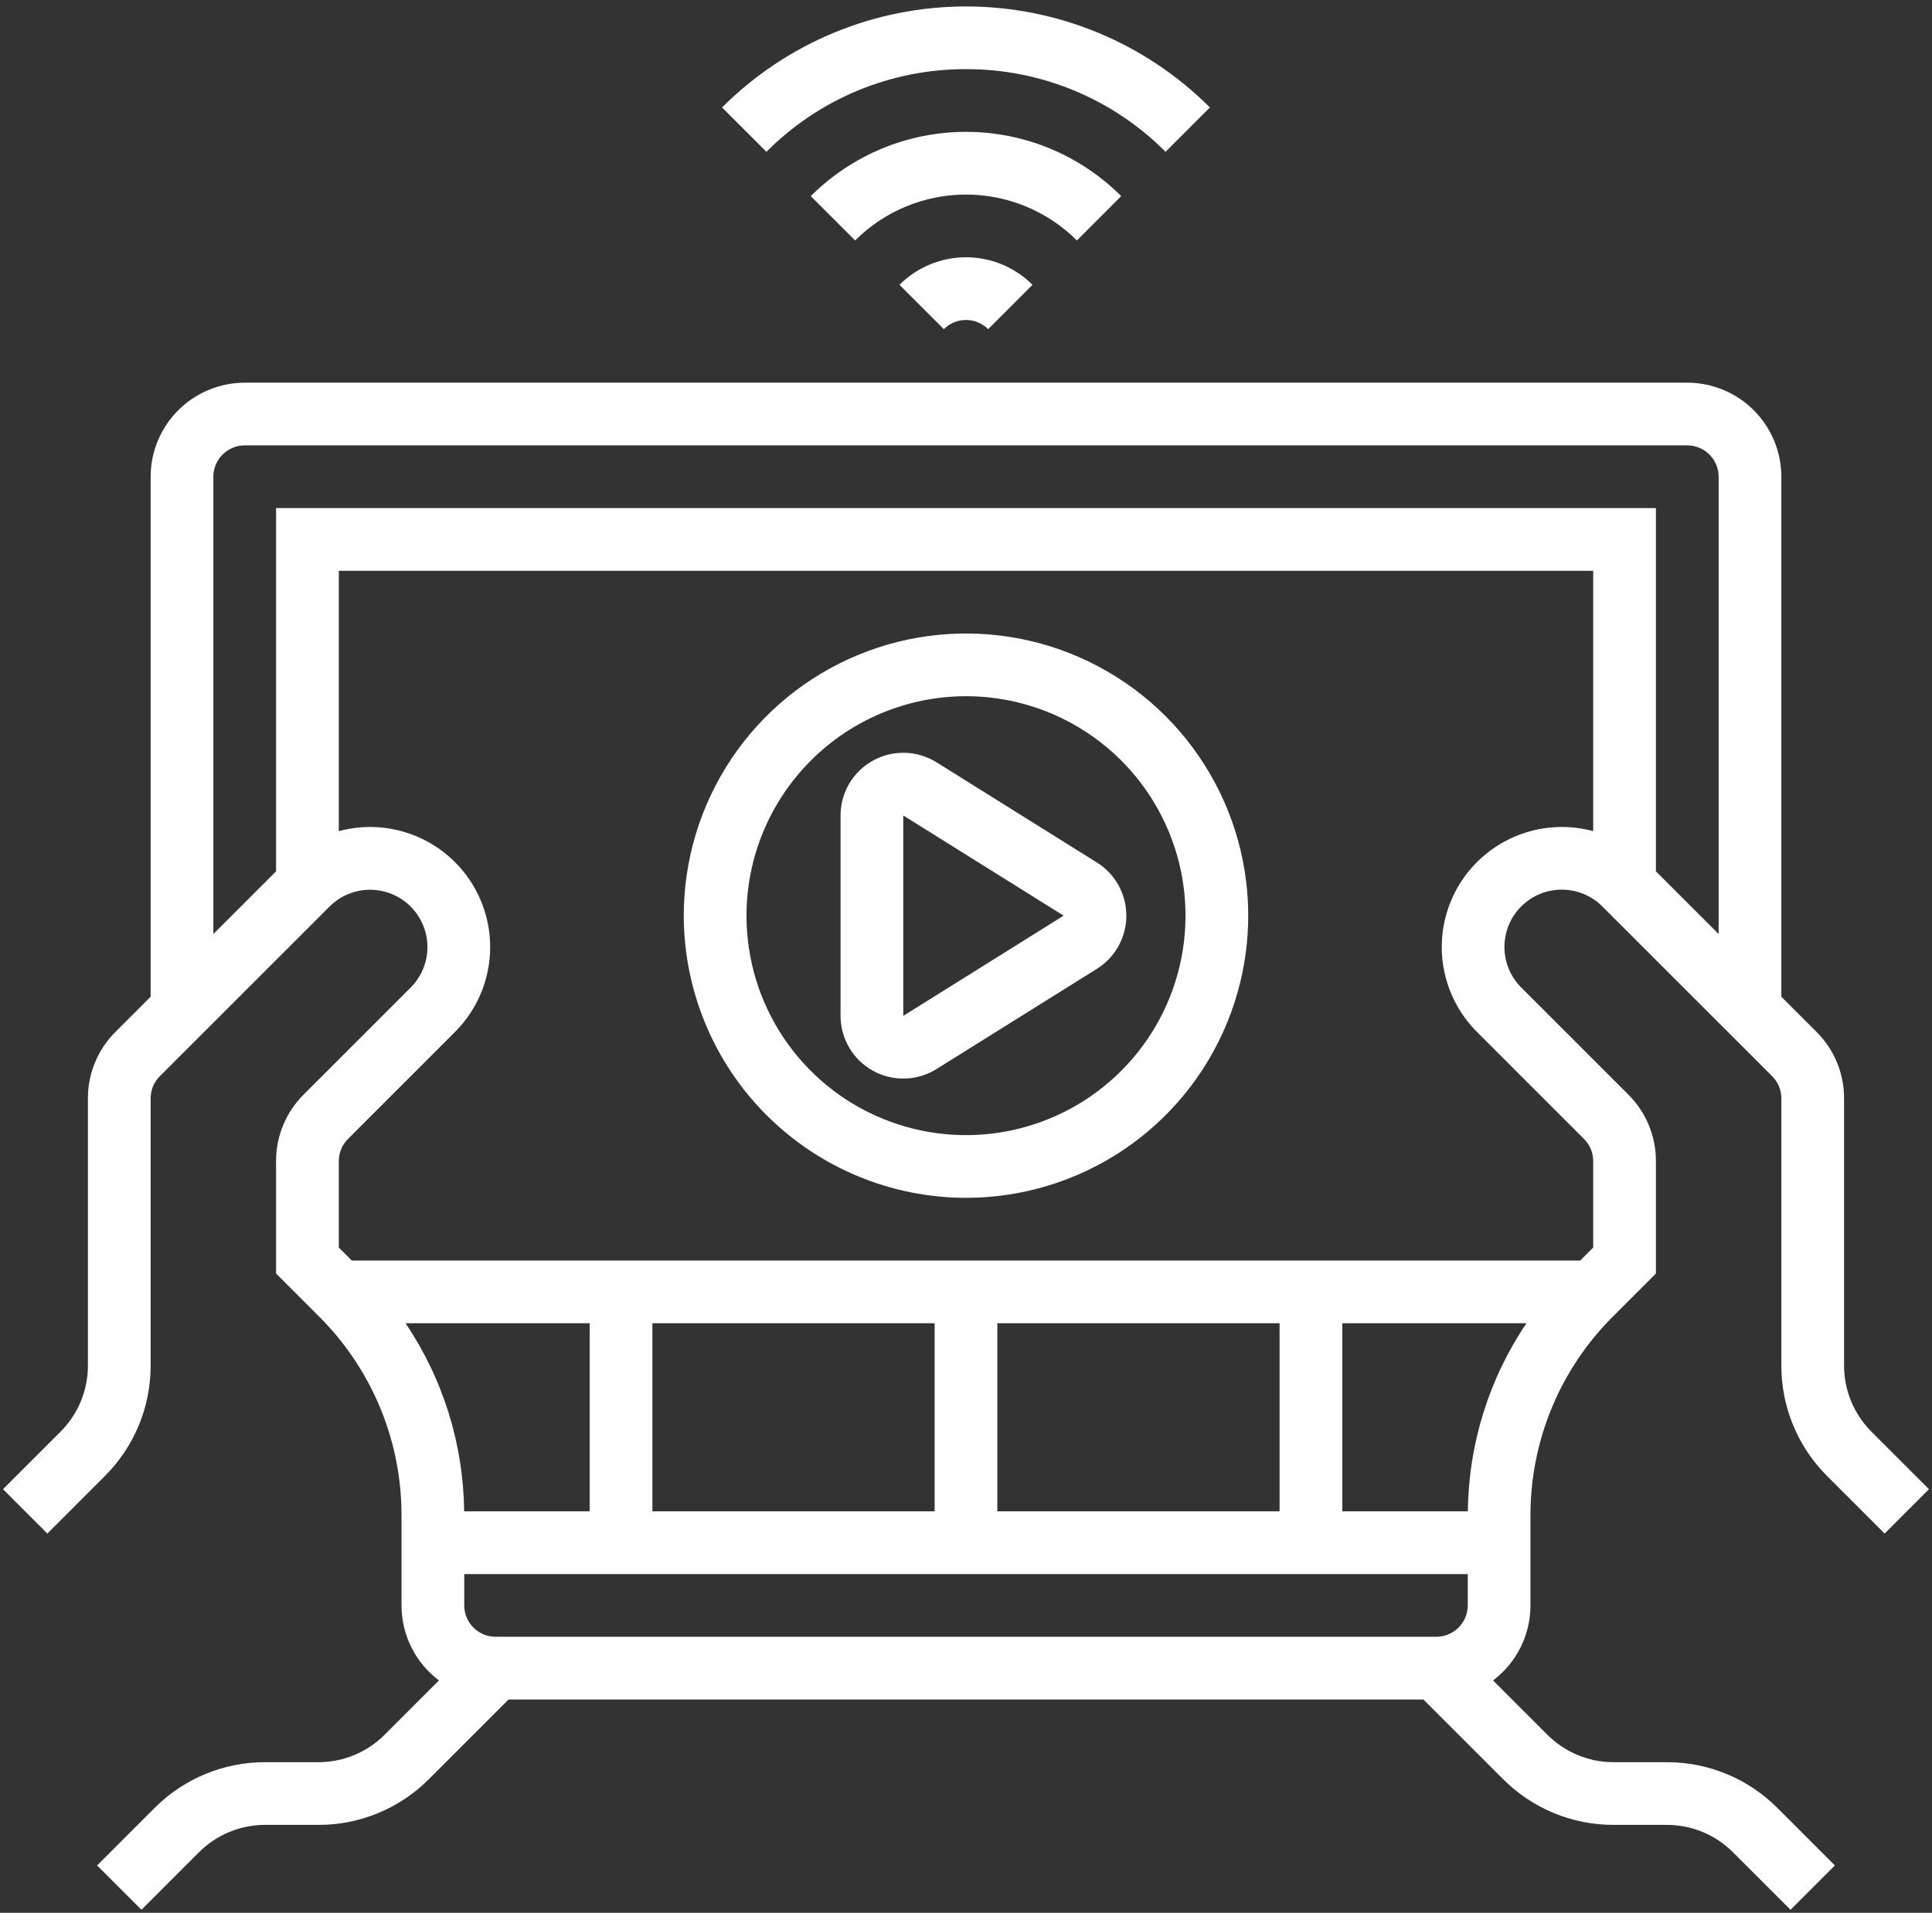
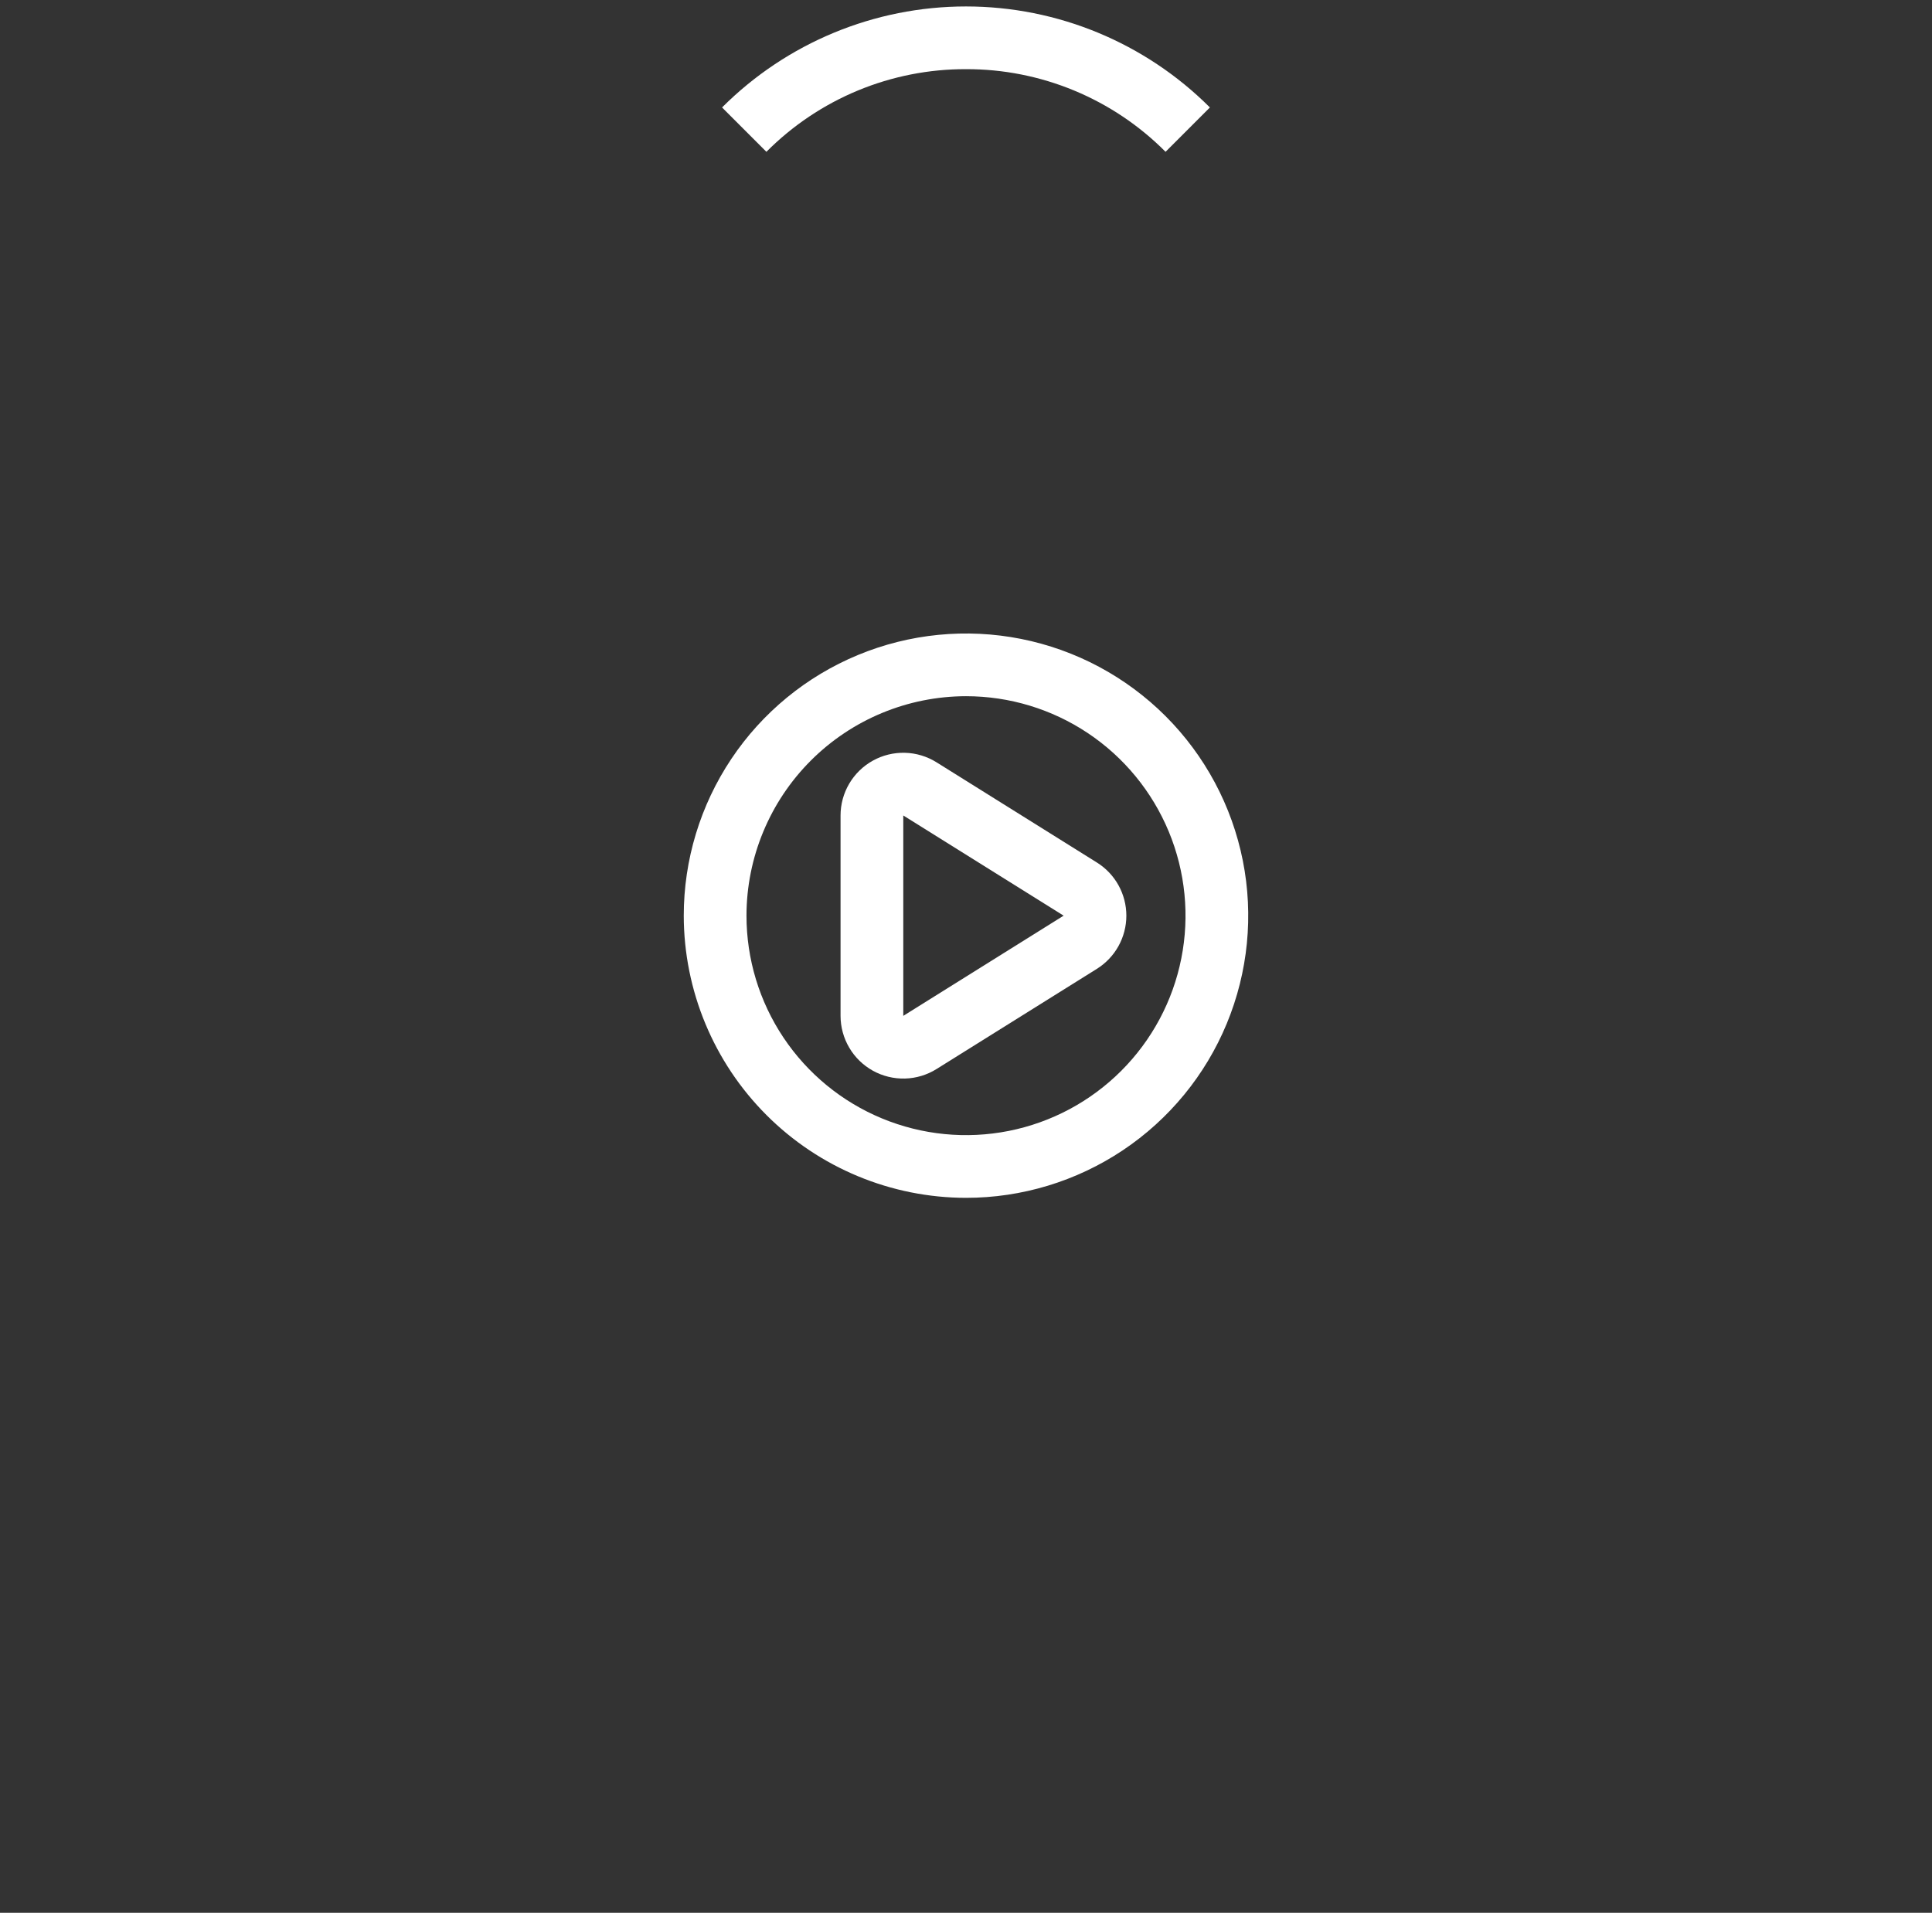
<svg xmlns="http://www.w3.org/2000/svg" width="103" height="102" viewBox="0 0 103 102" fill="none">
  <rect x="0" y="0" width="103" height="102" fill="#333333" stroke="none" />
-   <path d="M97.417 78.719L100.474 81.776L102.838 79.412L99.781 76.355C99.314 75.89 98.944 75.337 98.691 74.729C98.439 74.12 98.31 73.467 98.312 72.808V58.572C98.314 57.913 98.185 57.261 97.933 56.652C97.681 56.043 97.31 55.49 96.843 55.026L94.968 53.151V25.422C94.967 24.092 94.438 22.817 93.498 21.877C92.557 20.937 91.282 20.408 89.953 20.406H13.046C11.717 20.408 10.442 20.937 9.502 21.877C8.561 22.817 8.032 24.092 8.031 25.422V53.151L6.156 55.026C5.689 55.49 5.319 56.043 5.066 56.652C4.814 57.261 4.685 57.913 4.687 58.572V72.808C4.689 73.467 4.56 74.12 4.308 74.728C4.056 75.337 3.685 75.89 3.218 76.355L0.161 79.412L2.525 81.776L5.582 78.719C6.361 77.945 6.978 77.023 7.399 76.009C7.819 74.994 8.034 73.906 8.031 72.808V58.572C8.03 58.353 8.073 58.135 8.157 57.932C8.241 57.729 8.365 57.545 8.521 57.39L17.573 48.338C18.146 47.766 18.923 47.446 19.733 47.446C20.543 47.447 21.32 47.769 21.892 48.342C22.465 48.914 22.787 49.691 22.788 50.501C22.788 51.311 22.467 52.088 21.895 52.661L16.187 58.37C15.72 58.834 15.35 59.387 15.098 59.996C14.845 60.605 14.716 61.257 14.718 61.916V67.911L16.999 70.192C18.4 71.586 19.512 73.244 20.268 75.07C21.024 76.896 21.411 78.855 21.406 80.831V85.609C21.406 86.385 21.586 87.15 21.932 87.844C22.278 88.539 22.781 89.143 23.4 89.61L20.51 92.5C20.046 92.967 19.493 93.337 18.884 93.59C18.276 93.842 17.623 93.971 16.964 93.969H14.145C13.046 93.966 11.959 94.181 10.944 94.601C9.929 95.021 9.008 95.638 8.234 96.417L5.177 99.474L7.541 101.839L10.598 98.781C11.063 98.314 11.615 97.944 12.224 97.692C12.833 97.44 13.486 97.311 14.145 97.312H16.964C18.062 97.316 19.15 97.101 20.165 96.68C21.179 96.26 22.1 95.643 22.875 94.864L27.114 90.625H75.885L80.124 94.864C80.899 95.643 81.82 96.26 82.834 96.68C83.849 97.101 84.937 97.316 86.035 97.312H88.855C89.513 97.311 90.166 97.44 90.775 97.692C91.384 97.944 91.936 98.314 92.401 98.782L95.458 101.839L97.822 99.474L94.766 96.417C93.991 95.639 93.07 95.021 92.055 94.601C91.041 94.181 89.953 93.966 88.855 93.969H86.035C85.376 93.971 84.724 93.842 84.115 93.59C83.506 93.337 82.953 92.967 82.489 92.499L79.599 89.61C80.218 89.143 80.721 88.539 81.067 87.844C81.413 87.15 81.593 86.385 81.593 85.609V80.831C81.588 78.855 81.975 76.896 82.731 75.07C83.488 73.244 84.599 71.586 86.001 70.192L88.281 67.911V61.916C88.283 61.257 88.154 60.605 87.901 59.996C87.649 59.387 87.279 58.834 86.812 58.37L81.104 52.662C80.819 52.378 80.593 52.041 80.439 51.67C80.285 51.299 80.206 50.901 80.205 50.499C80.205 50.097 80.284 49.7 80.438 49.328C80.591 48.957 80.816 48.62 81.1 48.336C81.385 48.051 81.722 47.826 82.093 47.672C82.465 47.519 82.862 47.44 83.264 47.44C83.666 47.44 84.064 47.52 84.435 47.674C84.806 47.828 85.143 48.054 85.427 48.339L94.479 57.39C94.634 57.545 94.758 57.729 94.842 57.932C94.926 58.135 94.969 58.353 94.968 58.572V72.808C94.965 73.906 95.18 74.994 95.6 76.009C96.021 77.023 96.638 77.945 97.417 78.719ZM21.62 70.562H31.437V80.594H24.744C24.708 77.016 23.622 73.528 21.62 70.562ZM78.25 85.609C78.249 86.053 78.073 86.478 77.759 86.791C77.446 87.104 77.021 87.281 76.578 87.281H26.421C25.978 87.281 25.553 87.104 25.24 86.791C24.926 86.478 24.75 86.053 24.75 85.609V83.938H78.25V85.609ZM34.781 80.594V70.562H49.828V80.594H34.781ZM53.171 80.594V70.562H68.218V80.594H53.171ZM78.255 80.594H71.562V70.562H81.379C79.377 73.528 78.291 77.016 78.255 80.594ZM84.937 44.32C84.392 44.174 83.83 44.099 83.265 44.099C81.999 44.099 80.762 44.475 79.709 45.178C78.657 45.881 77.836 46.881 77.352 48.051C76.867 49.22 76.741 50.507 76.988 51.749C77.234 52.99 77.844 54.131 78.739 55.026L84.447 60.734C84.603 60.889 84.727 61.073 84.811 61.276C84.895 61.479 84.938 61.697 84.937 61.916V66.526L84.245 67.219H18.755L18.062 66.526V61.916C18.061 61.697 18.104 61.479 18.189 61.276C18.273 61.073 18.396 60.889 18.552 60.734L24.26 55.026C25.256 54.028 25.896 52.73 26.078 51.331C26.261 49.933 25.977 48.514 25.271 47.294C24.564 46.073 23.475 45.12 22.171 44.583C20.868 44.045 19.423 43.953 18.062 44.32V30.438H84.937V44.32ZM91.625 49.807L88.281 46.464V27.094H14.718V46.464L11.375 49.807V25.422C11.375 24.979 11.551 24.554 11.865 24.24C12.178 23.927 12.603 23.75 13.046 23.75H89.953C90.396 23.75 90.821 23.927 91.134 24.24C91.448 24.554 91.624 24.979 91.625 25.422V49.807Z" fill="white" />
  <path d="M46.535 57.096C47.057 57.385 47.647 57.529 48.244 57.514C48.841 57.498 49.422 57.323 49.928 57.007L58.477 51.664C58.958 51.363 59.355 50.945 59.63 50.449C59.904 49.953 60.049 49.395 60.049 48.828C60.049 48.261 59.904 47.703 59.63 47.207C59.355 46.711 58.958 46.293 58.477 45.993L49.929 40.65C49.422 40.334 48.841 40.158 48.244 40.143C47.648 40.127 47.057 40.271 46.535 40.561C46.013 40.85 45.578 41.274 45.275 41.788C44.972 42.302 44.812 42.888 44.812 43.485V54.171C44.813 54.768 44.972 55.354 45.276 55.868C45.578 56.383 46.013 56.806 46.535 57.096ZM48.156 43.485L56.705 48.828L48.156 54.171V43.485Z" fill="white" />
  <path d="M51.499 3.688C53.476 3.682 55.434 4.069 57.261 4.825C59.087 5.582 60.745 6.693 62.139 8.095L64.503 5.73C61.054 2.281 56.377 0.344 51.499 0.344C46.622 0.344 41.944 2.281 38.495 5.73L40.859 8.095C42.253 6.693 43.911 5.582 45.738 4.825C47.564 4.069 49.522 3.682 51.499 3.688Z" fill="white" />
-   <path d="M59.775 10.459C57.58 8.264 54.604 7.031 51.5 7.031C48.396 7.031 45.419 8.264 43.225 10.459L45.589 12.823C46.365 12.047 47.287 11.431 48.301 11.011C49.315 10.591 50.402 10.375 51.5 10.375C52.598 10.375 53.685 10.591 54.699 11.011C55.713 11.431 56.635 12.047 57.411 12.823L59.775 10.459Z" fill="white" />
-   <path d="M47.953 15.188L50.318 17.552C50.631 17.239 51.056 17.062 51.5 17.062C51.943 17.062 52.368 17.239 52.682 17.552L55.046 15.188C54.581 14.722 54.028 14.353 53.419 14.101C52.811 13.848 52.158 13.719 51.5 13.719C50.841 13.719 50.189 13.848 49.58 14.101C48.972 14.353 48.419 14.722 47.953 15.188Z" fill="white" />
  <path d="M51.5 63.875C54.476 63.875 57.385 62.992 59.86 61.339C62.334 59.686 64.263 57.336 65.401 54.586C66.54 51.837 66.838 48.811 66.258 45.893C65.677 42.974 64.244 40.293 62.14 38.188C60.035 36.084 57.354 34.651 54.435 34.07C51.517 33.49 48.491 33.788 45.742 34.927C42.992 36.066 40.642 37.994 38.989 40.468C37.336 42.943 36.453 45.852 36.453 48.828C36.458 52.817 38.044 56.642 40.865 59.463C43.686 62.284 47.511 63.87 51.5 63.875ZM51.5 37.125C53.815 37.125 56.077 37.811 58.002 39.097C59.926 40.383 61.426 42.211 62.312 44.349C63.198 46.488 63.43 48.841 62.978 51.111C62.527 53.382 61.412 55.467 59.775 57.103C58.139 58.74 56.053 59.855 53.783 60.306C51.513 60.758 49.16 60.526 47.021 59.64C44.883 58.755 43.055 57.255 41.769 55.33C40.483 53.406 39.797 51.143 39.797 48.828C39.8 45.725 41.035 42.751 43.228 40.557C45.422 38.363 48.397 37.129 51.5 37.125Z" fill="white" />
</svg>